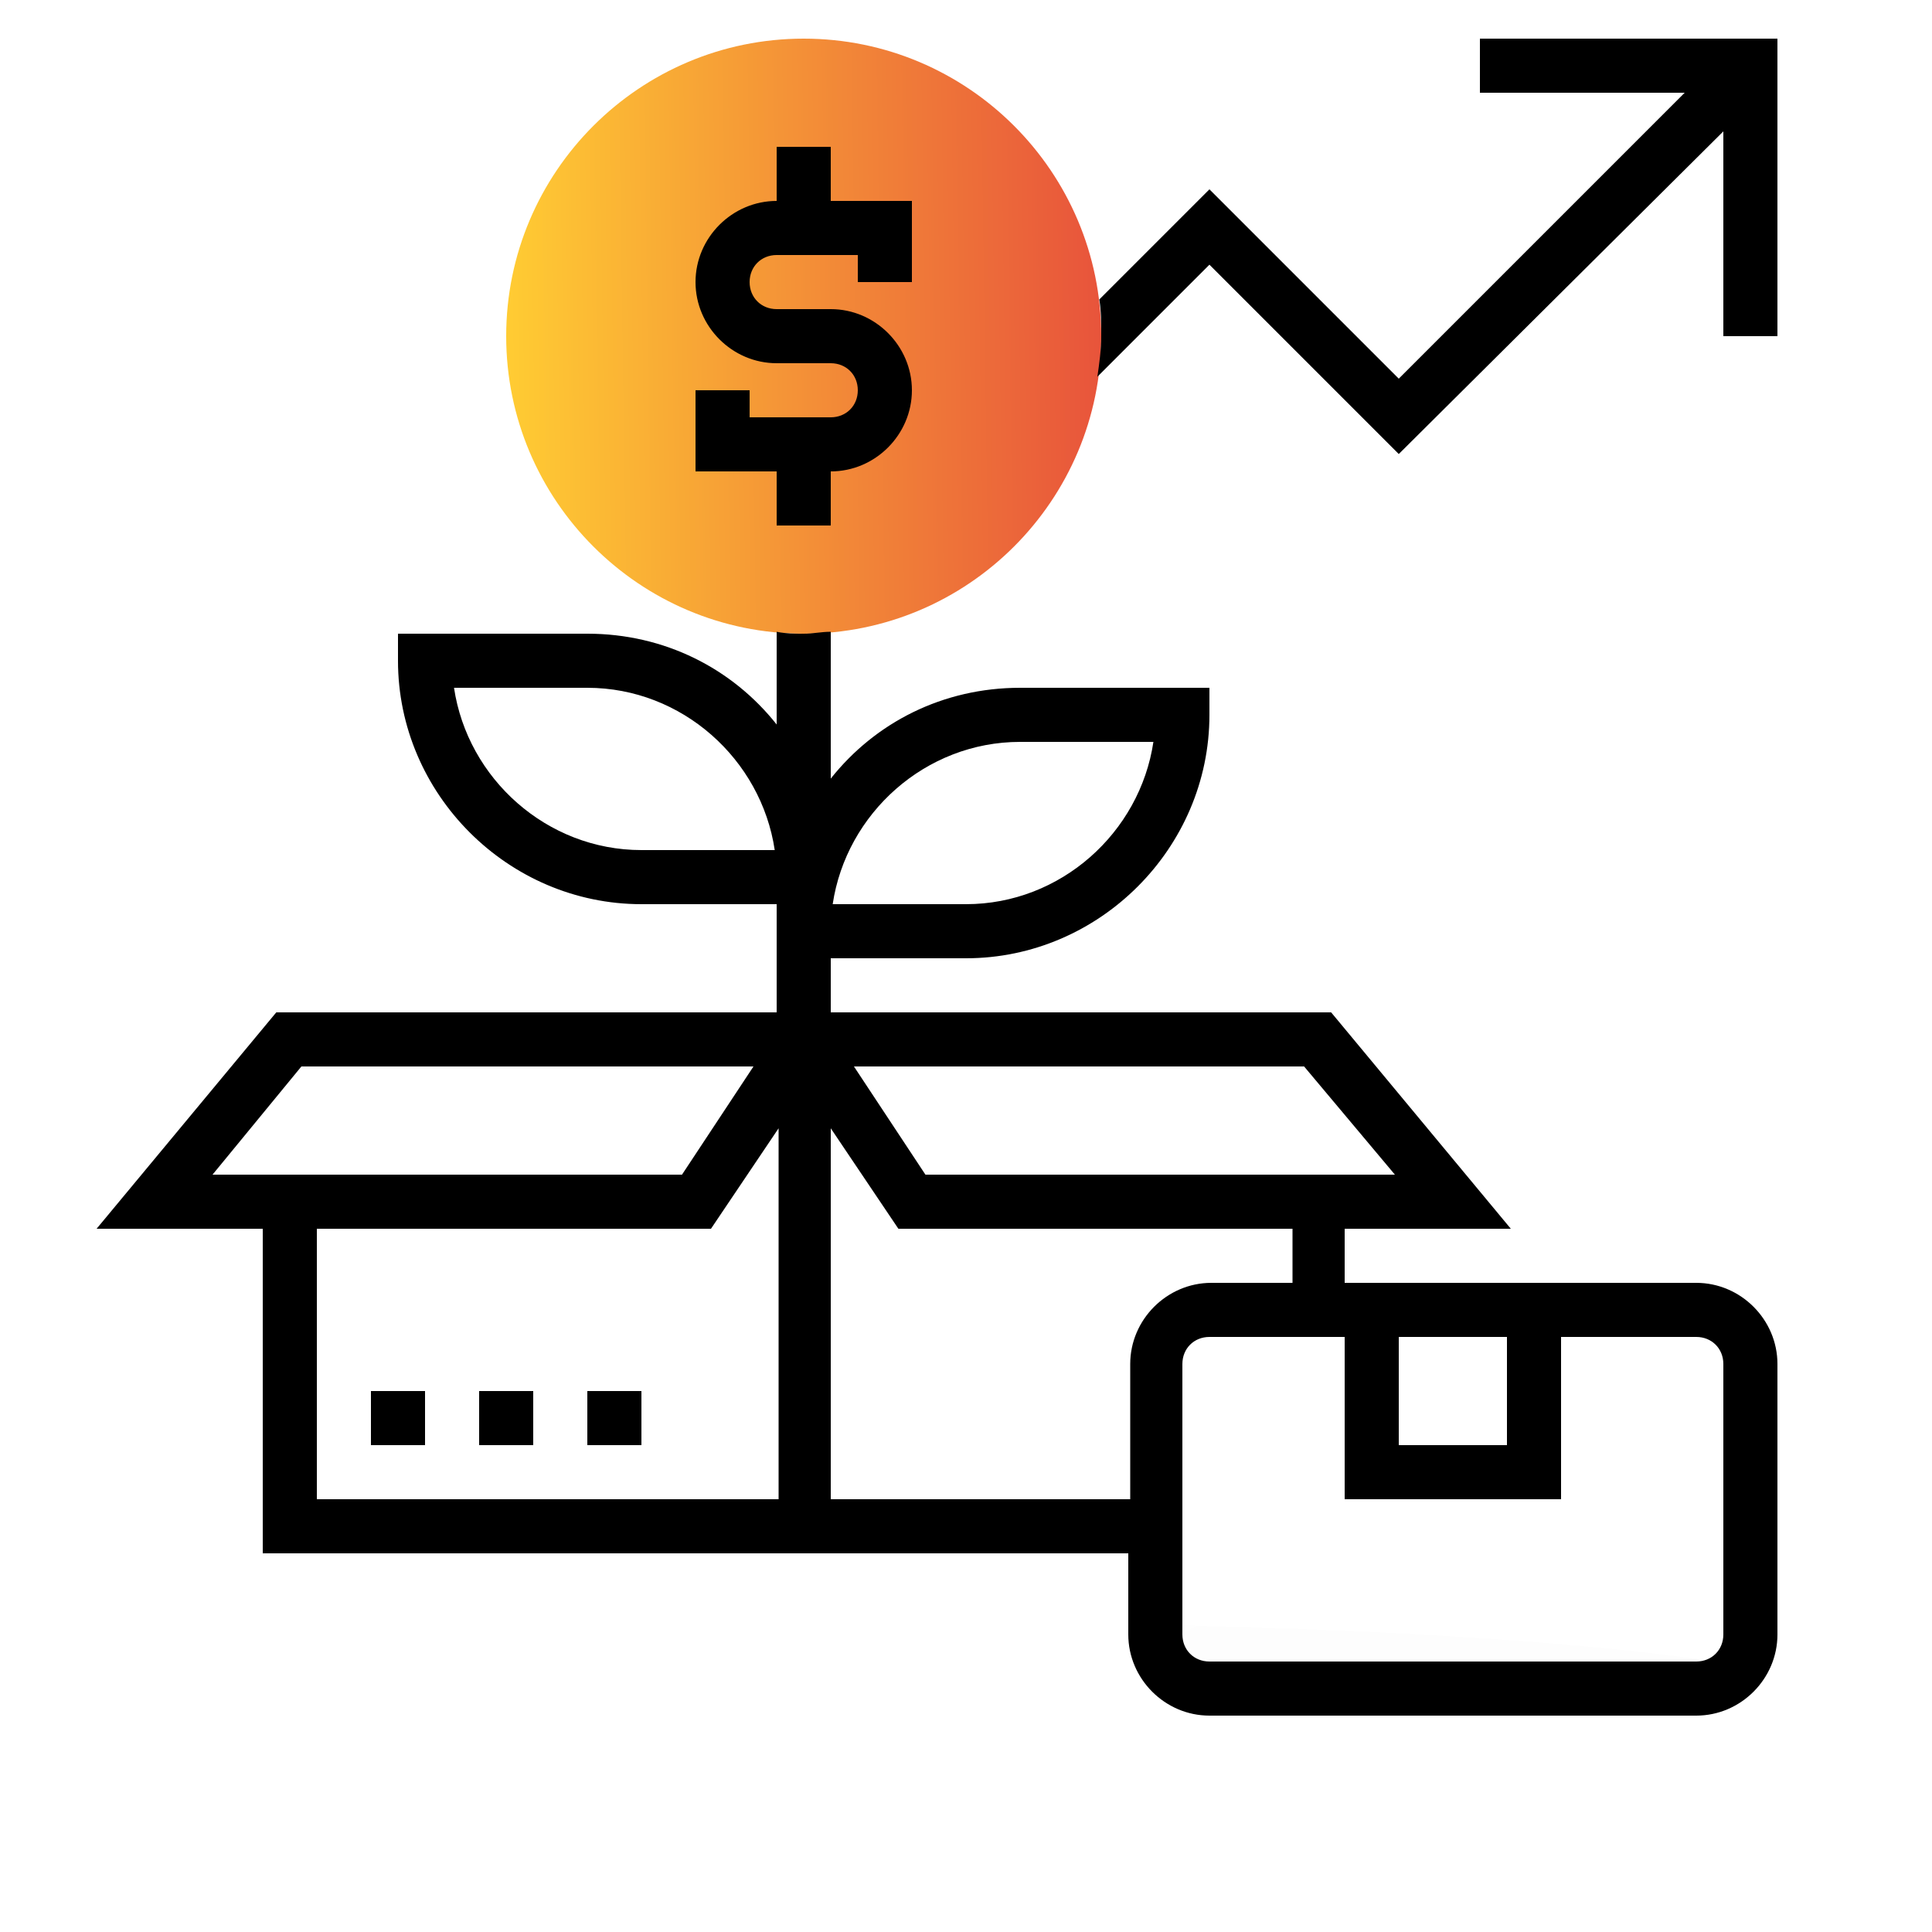
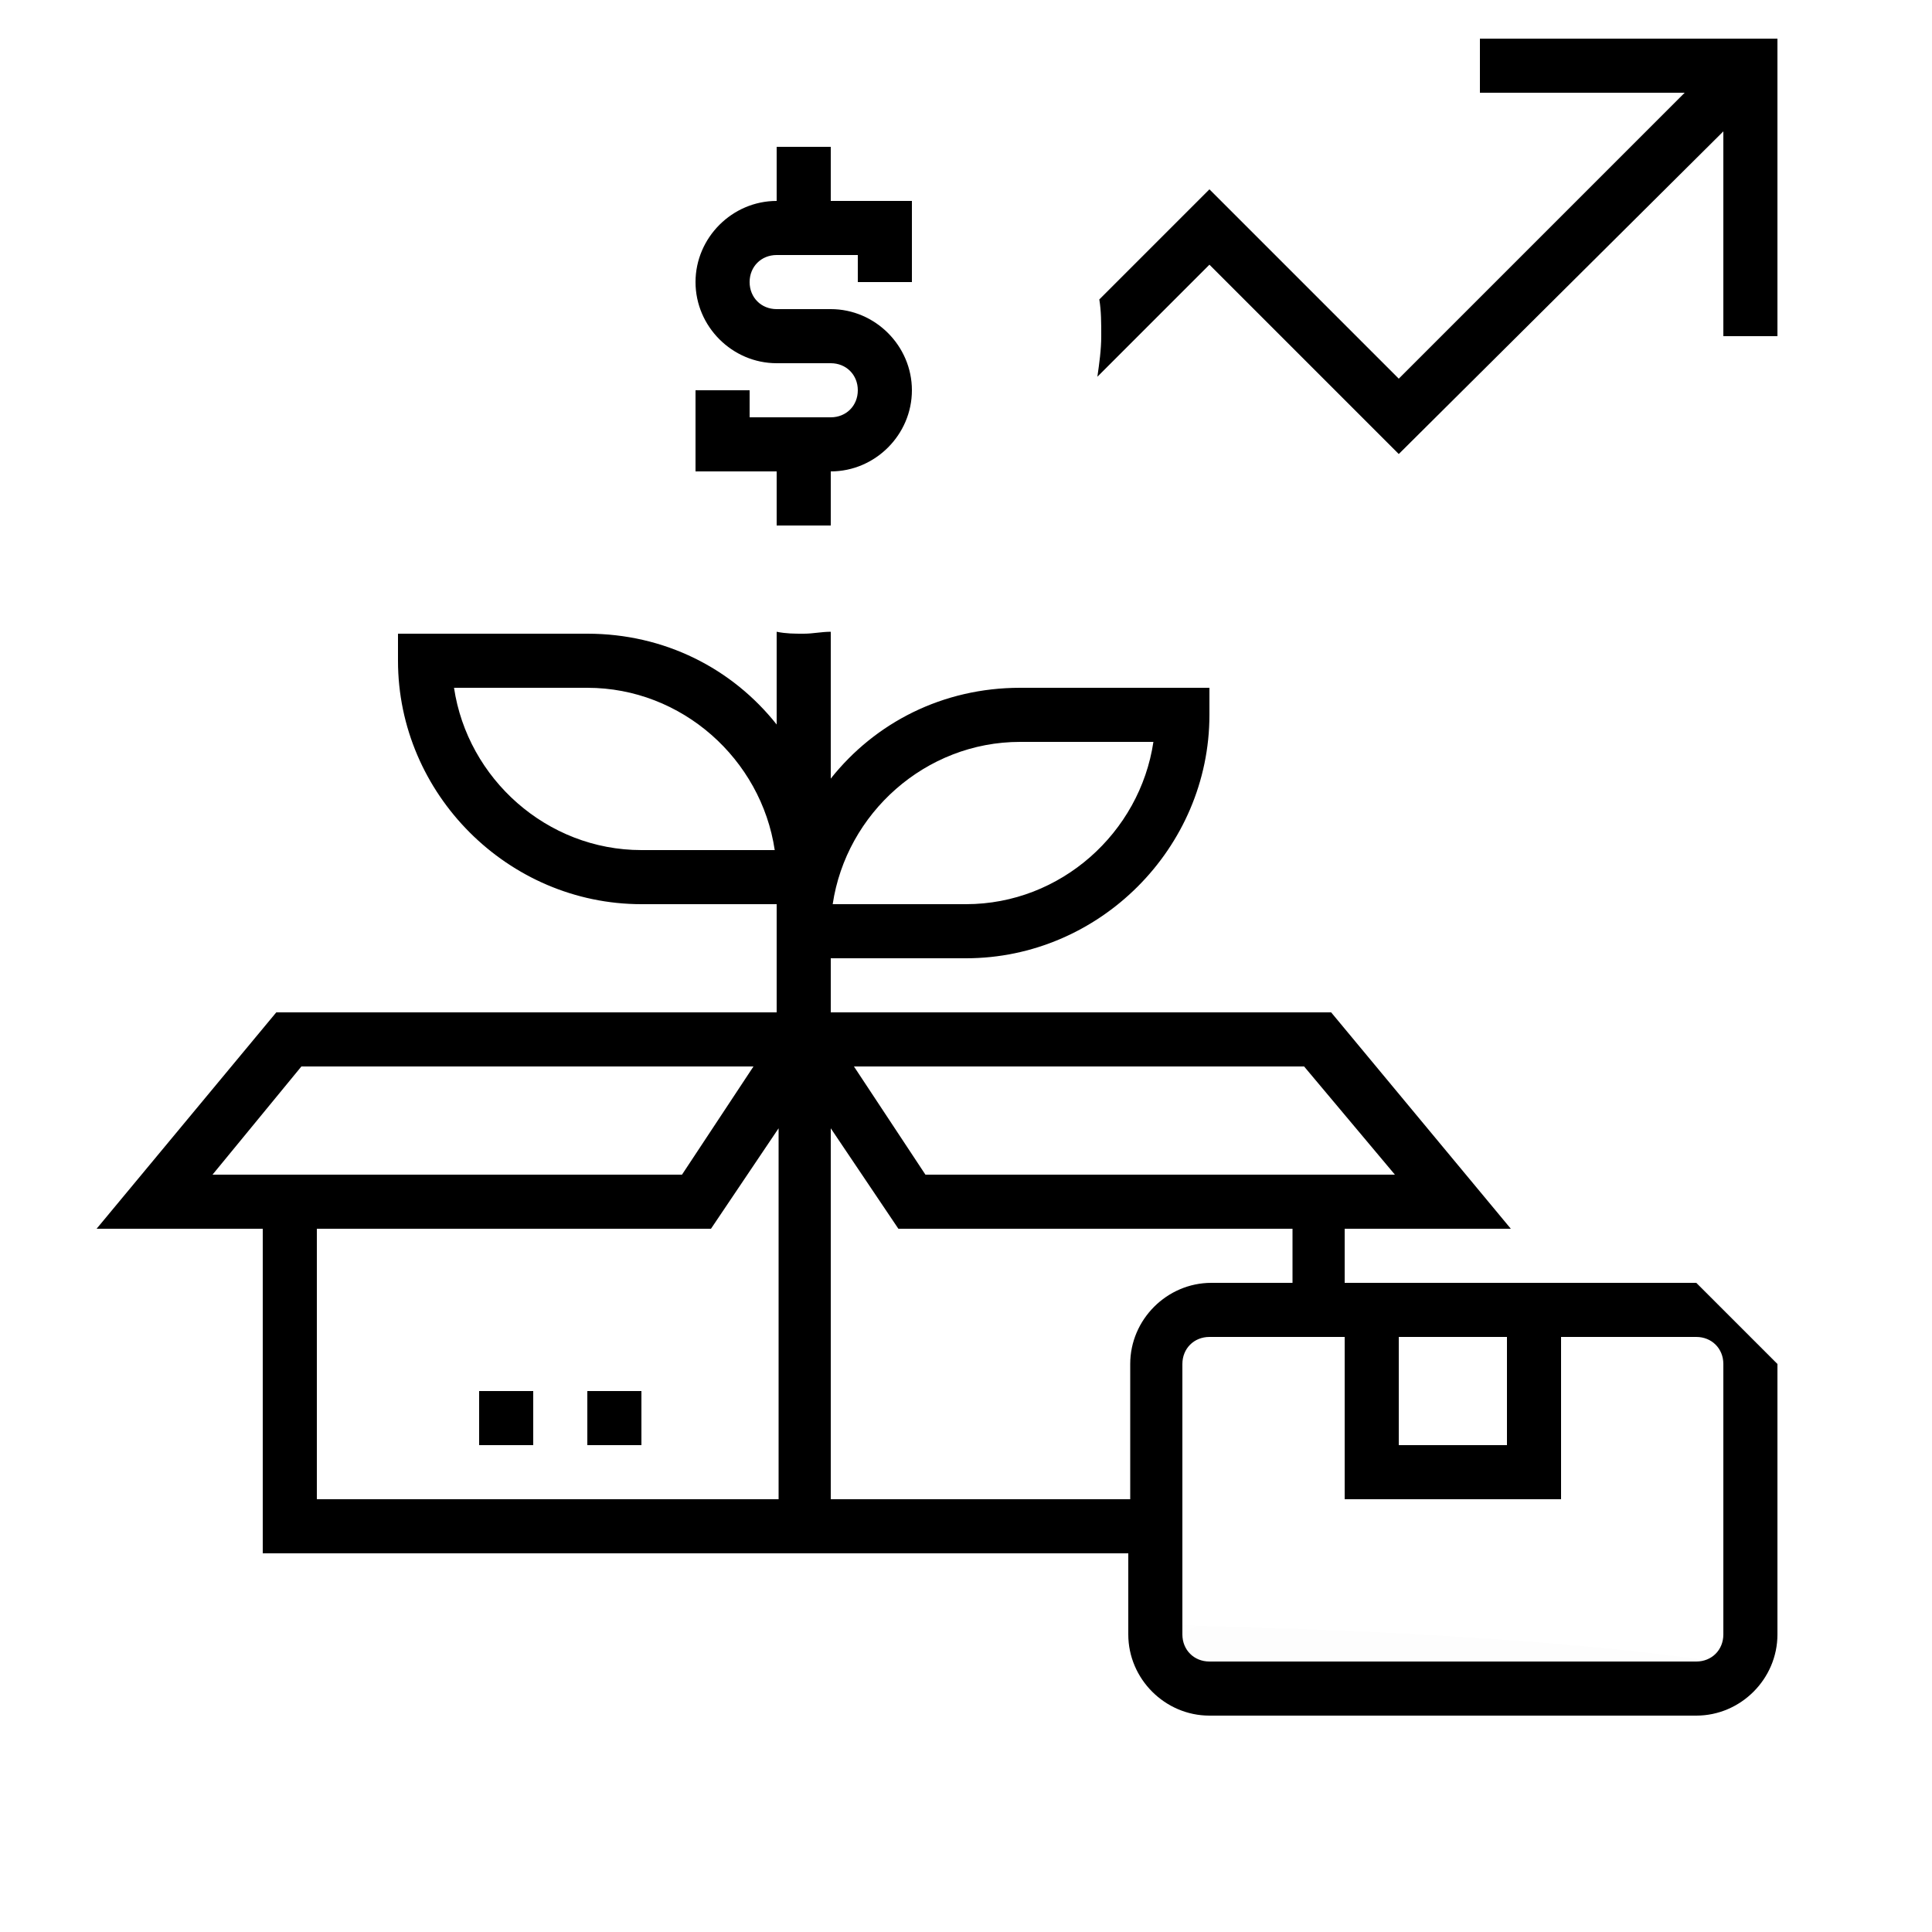
<svg xmlns="http://www.w3.org/2000/svg" id="Layer_1" x="0px" y="0px" viewBox="0 0 100 100" style="enable-background:new 0 0 100 100;" xml:space="preserve">
  <style type="text/css">	.st0{filter:url(#Adobe_OpacityMaskFilter);}	.st1{opacity:0.1;mask:url(#SVGID_1_);enable-background:new    ;}	.st2{fill:url(#SVGID_2_);}</style>
  <defs>
    <filter id="Adobe_OpacityMaskFilter" filterUnits="userSpaceOnUse" x="4.5" y="84" width="91" height="8.4">					</filter>
  </defs>
  <mask maskUnits="userSpaceOnUse" x="4.5" y="84" width="91" height="8.4" id="SVGID_1_">
    <g class="st0">
      <path d="M87.7,86.3H63c-1.1,0-2-0.9-2-2v-1.5h28.1v2C89.1,85.7,88.5,86.3,87.7,86.3z" />
    </g>
  </mask>
  <ellipse class="st1" cx="50" cy="88.2" rx="45.5" ry="4.2" />
  <g>
    <g>
      <g>
        <linearGradient id="SVGID_2_" gradientUnits="userSpaceOnUse" x1="26.194" y1="17.626" x2="56.995" y2="17.177">
          <stop offset="0" style="stop-color:#FFCC33" />
          <stop offset="1" style="stop-color:#E8543B" />
        </linearGradient>
-         <path class="st2" d="M41.6,32.8c-8.5,0-15.4-6.9-15.4-15.4S33.1,2,41.6,2S57,8.9,57,17.4S50.1,32.8,41.6,32.8z" />
      </g>
    </g>
    <g>
      <path d="M76.6,2v2.8h10.6L72.4,19.6l-9.8-9.8l-5.7,5.7c0.1,0.6,0.1,1.2,0.1,1.9c0,0.7-0.1,1.4-0.2,2.1l5.8-5.8l9.8,9.8L89.2,6.8   v10.6H92V2H76.6z" />
      <path d="M40.2,27.2H43v-2.8c2.3,0,4.2-1.9,4.2-4.2S45.3,16,43,16h-2.8c-0.8,0-1.4-0.6-1.4-1.4s0.6-1.4,1.4-1.4h4.2v1.4h2.8v-4.2   H43V7.6h-2.8v2.8c-2.3,0-4.2,1.9-4.2,4.2s1.9,4.2,4.2,4.2H43c0.8,0,1.4,0.6,1.4,1.4c0,0.8-0.6,1.4-1.4,1.4h-4.2v-1.4H36v4.2h4.2   V27.2z" />
-       <path d="M87.8,66.4H69.6v-2.8h8.6l-9.3-11.2H44.2H43v-2.8h7c6.9,0,12.6-5.7,12.6-12.6v-1.4h-9.8c-4,0-7.5,1.8-9.8,4.7v-7.6   c-0.5,0-0.9,0.1-1.4,0.1s-0.9,0-1.4-0.1v4.8c-2.3-2.9-5.8-4.7-9.8-4.7h-9.8v1.4c0,6.9,5.7,12.6,12.6,12.6h7v1.4v1.4v2.8H39H14.3   L5,63.6h8.6v16.8h44.8v4.2c0,2.3,1.9,4.2,4.2,4.2h25.2c2.3,0,4.2-1.9,4.2-4.2v-14C92,68.3,90.1,66.4,87.8,66.4z M33.2,44   c-4.9,0-9-3.7-9.7-8.4h6.9c4.9,0,9,3.7,9.7,8.4H33.2z M52.8,38.4h6.9c-0.7,4.7-4.8,8.4-9.7,8.4h-6.9   C43.8,42.1,47.9,38.4,52.8,38.4z M72.4,69.2H78v5.6h-5.6V69.2z M67.5,55.2l4.7,5.6H47.9l-3.7-5.6H67.5z M15.6,55.2H39l-3.7,5.6H11   L15.6,55.2z M16.4,63.6h20.4l3.5-5.2v19.2H16.4V63.6z M43,77.6V58.4l3.5,5.2h20.4v2.8h-4.2c-2.3,0-4.2,1.9-4.2,4.2v7H43z    M89.2,84.6c0,0.8-0.6,1.4-1.4,1.4H62.6c-0.8,0-1.4-0.6-1.4-1.4v-14c0-0.8,0.6-1.4,1.4-1.4h7v8.4h11.2v-8.4h7   c0.8,0,1.4,0.6,1.4,1.4V84.6z" />
+       <path d="M87.8,66.4H69.6v-2.8h8.6l-9.3-11.2H44.2H43v-2.8h7c6.9,0,12.6-5.7,12.6-12.6v-1.4h-9.8c-4,0-7.5,1.8-9.8,4.7v-7.6   c-0.5,0-0.9,0.1-1.4,0.1s-0.9,0-1.4-0.1v4.8c-2.3-2.9-5.8-4.7-9.8-4.7h-9.8v1.4c0,6.9,5.7,12.6,12.6,12.6h7v1.4v1.4v2.8H39H14.3   L5,63.6h8.6v16.8h44.8v4.2c0,2.3,1.9,4.2,4.2,4.2h25.2c2.3,0,4.2-1.9,4.2-4.2v-14z M33.2,44   c-4.9,0-9-3.7-9.7-8.4h6.9c4.9,0,9,3.7,9.7,8.4H33.2z M52.8,38.4h6.9c-0.7,4.7-4.8,8.4-9.7,8.4h-6.9   C43.8,42.1,47.9,38.4,52.8,38.4z M72.4,69.2H78v5.6h-5.6V69.2z M67.5,55.2l4.7,5.6H47.9l-3.7-5.6H67.5z M15.6,55.2H39l-3.7,5.6H11   L15.6,55.2z M16.4,63.6h20.4l3.5-5.2v19.2H16.4V63.6z M43,77.6V58.4l3.5,5.2h20.4v2.8h-4.2c-2.3,0-4.2,1.9-4.2,4.2v7H43z    M89.2,84.6c0,0.8-0.6,1.4-1.4,1.4H62.6c-0.8,0-1.4-0.6-1.4-1.4v-14c0-0.8,0.6-1.4,1.4-1.4h7v8.4h11.2v-8.4h7   c0.8,0,1.4,0.6,1.4,1.4V84.6z" />
      <path d="M30.4,72h2.8v2.8h-2.8V72z" />
      <path d="M24.8,72h2.8v2.8h-2.8V72z" />
-       <path d="M19.2,72H22v2.8h-2.8V72z" />
    </g>
  </g>
</svg>